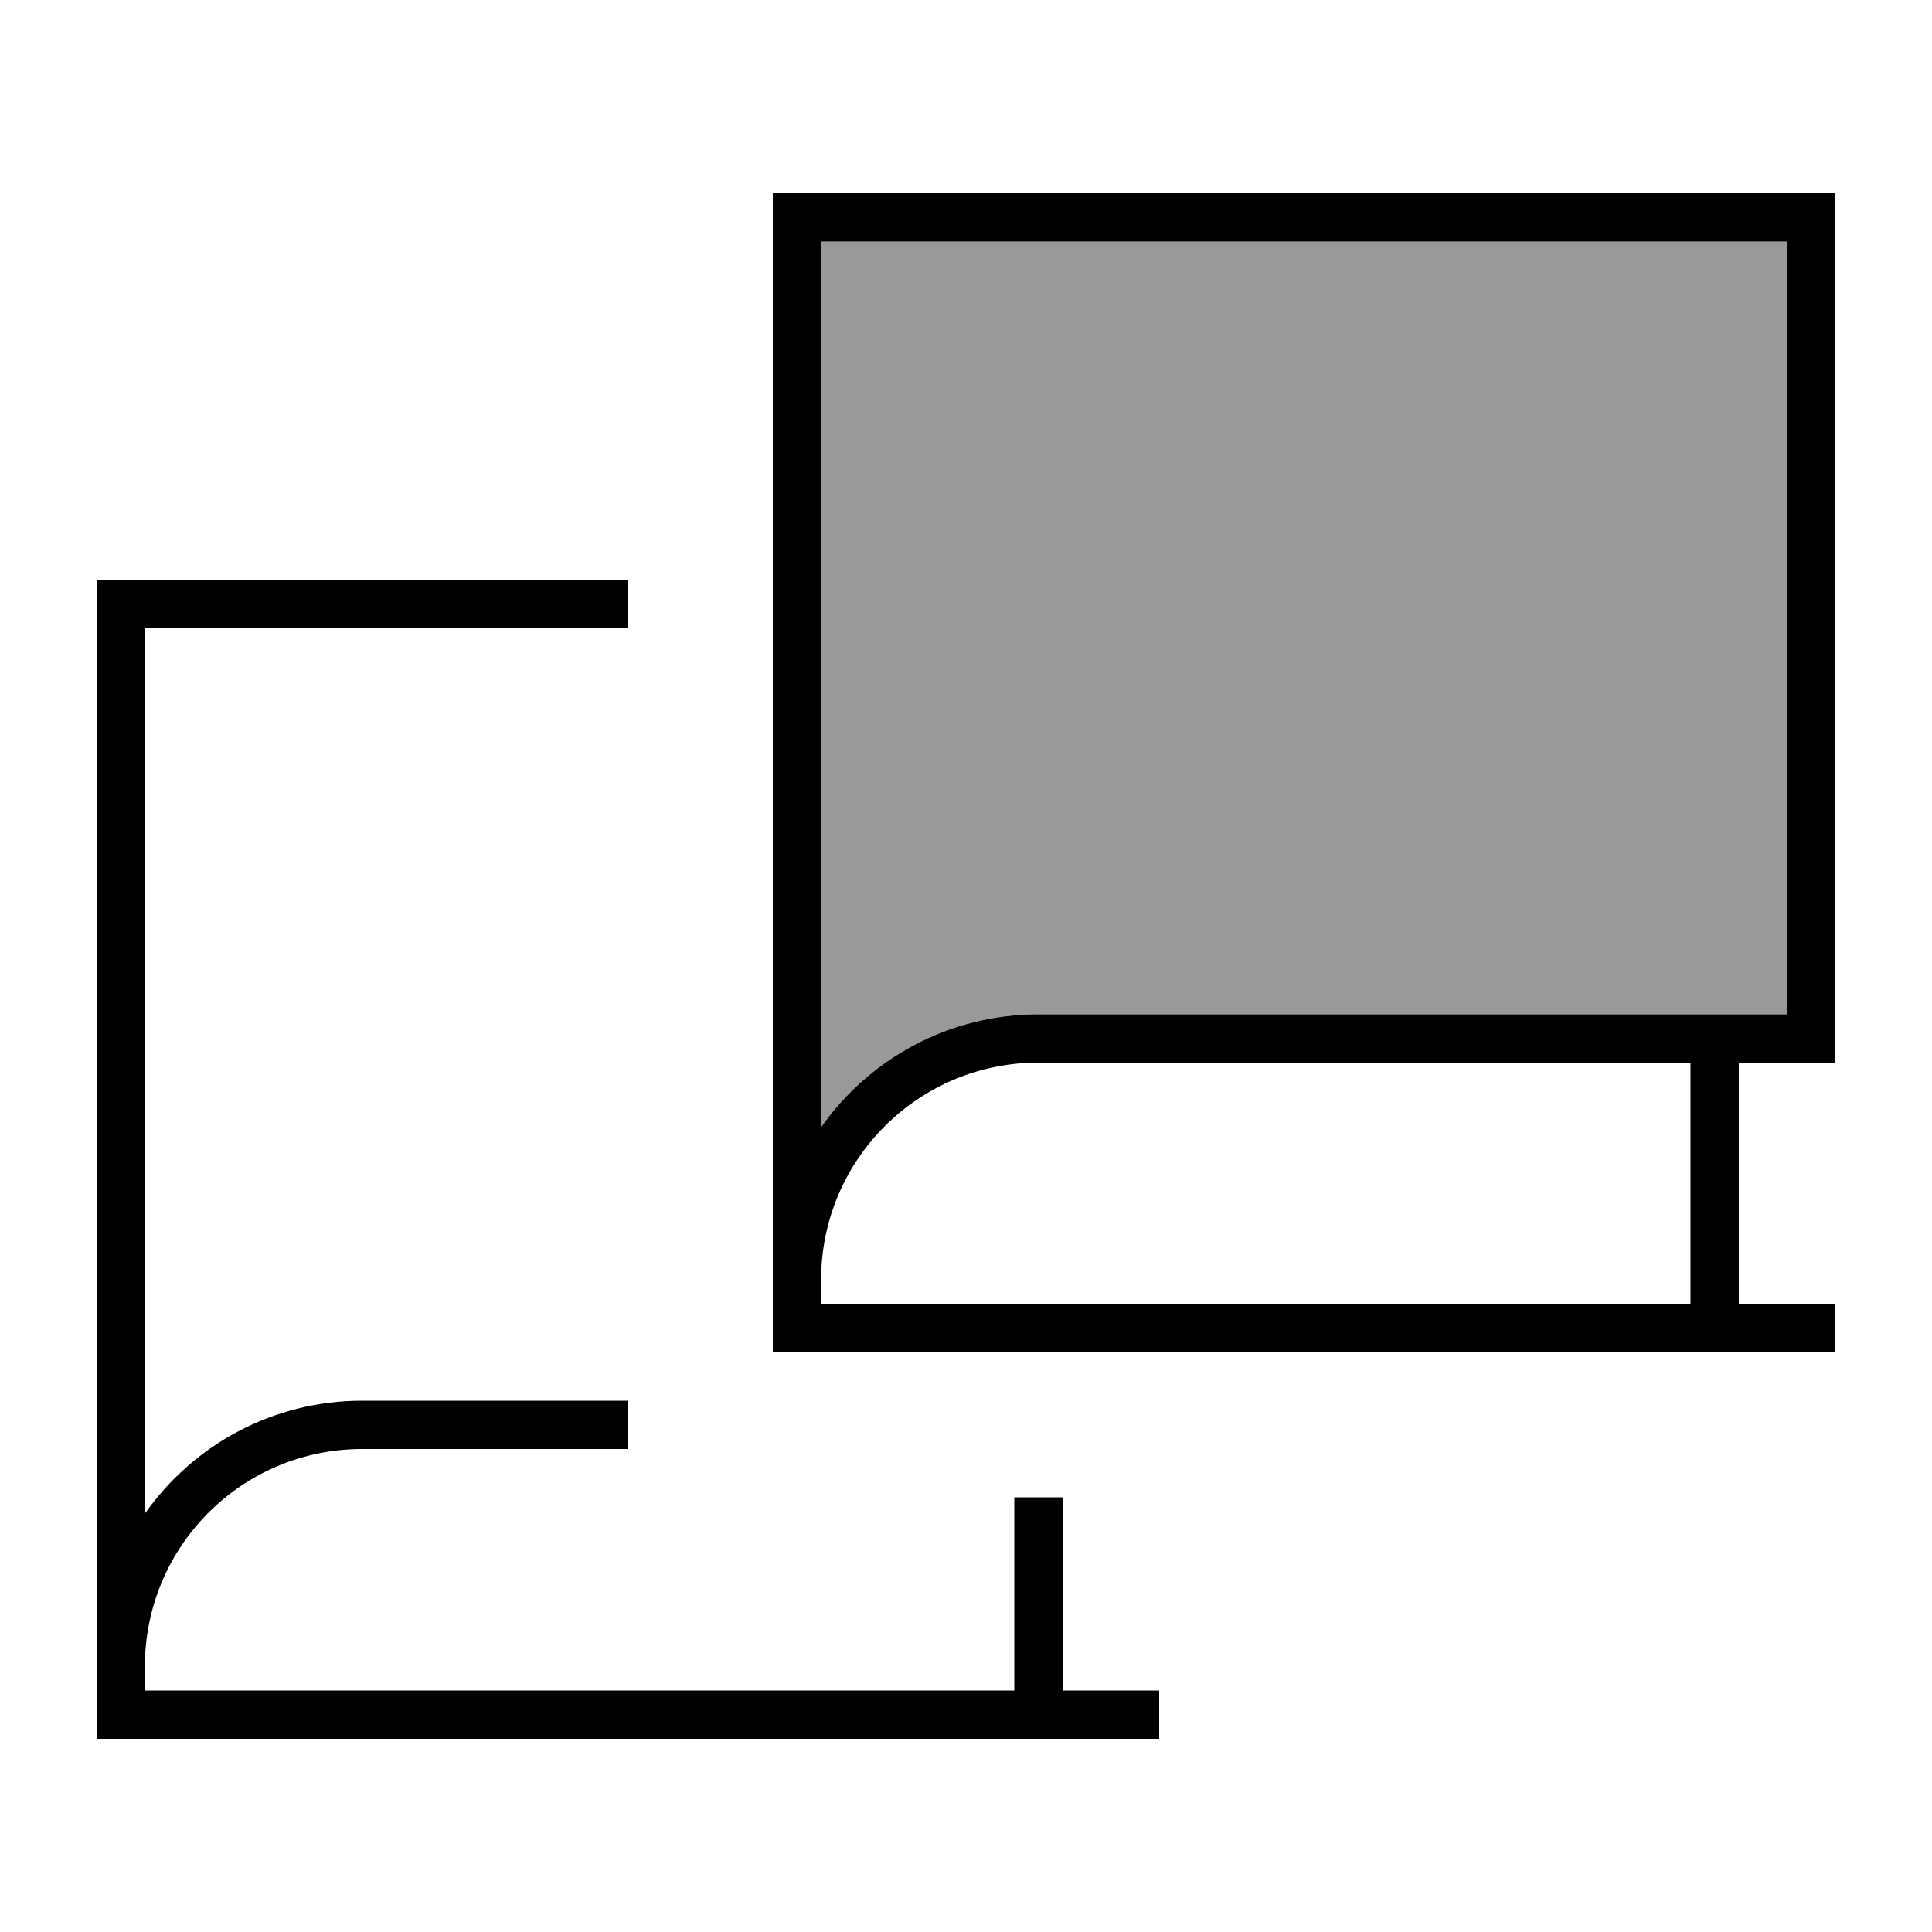
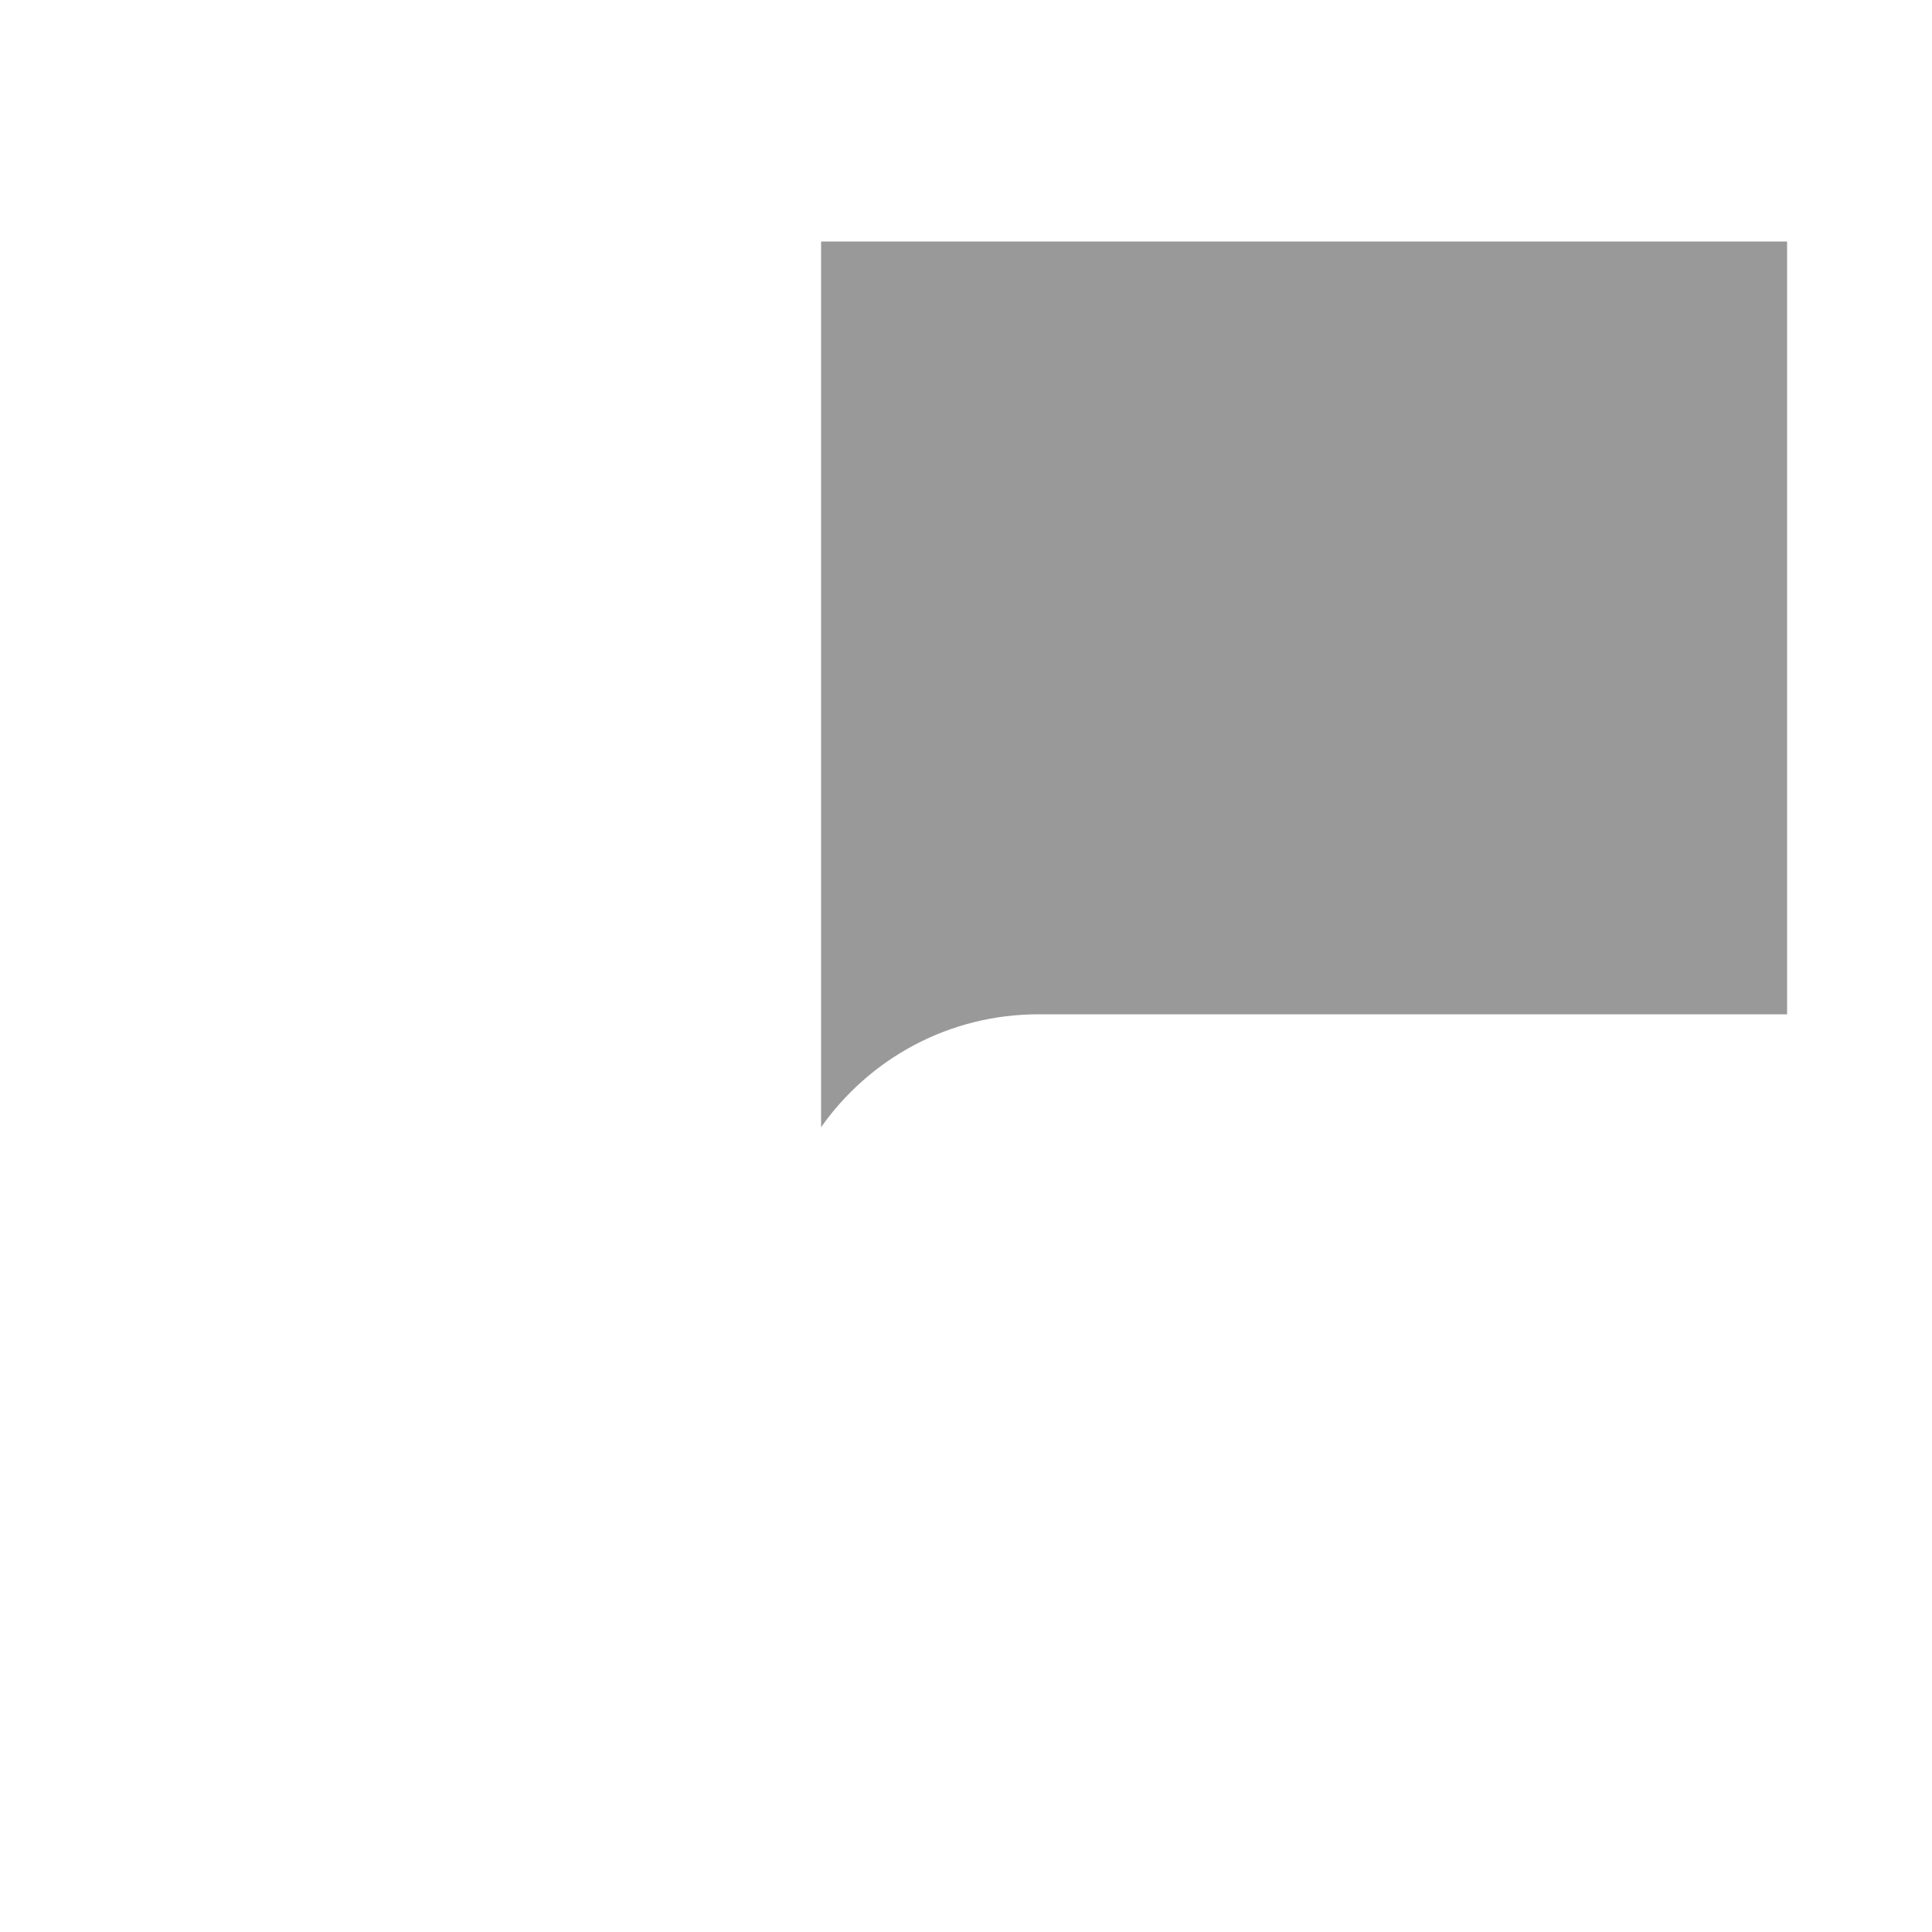
<svg xmlns="http://www.w3.org/2000/svg" viewBox="0 0 640 640">
  <path opacity=".4" fill="currentColor" d="M272 80L272 373.4C287.9 350.8 314.2 336 344 336L592 336L592 80L272 80z" />
-   <path fill="currentColor" d="M256 64L608 64L608 352L576 352L576 432L608 432L608 448L256 448L256 64zM344 352C304.2 352 272 384.2 272 424L272 432L560 432L560 352L344 352zM272 373.4C287.9 350.8 314.2 336 344 336L592 336L592 80L272 80L272 373.4zM40 192L208 192L208 208L48 208L48 501.4C63.9 478.8 90.2 464 120 464L208 464L208 480L120 480C80.2 480 48 512.2 48 552L48 560L336 560L336 496L352 496L352 560L384 560L384 576L32 576L32 192L40 192z" />
</svg>